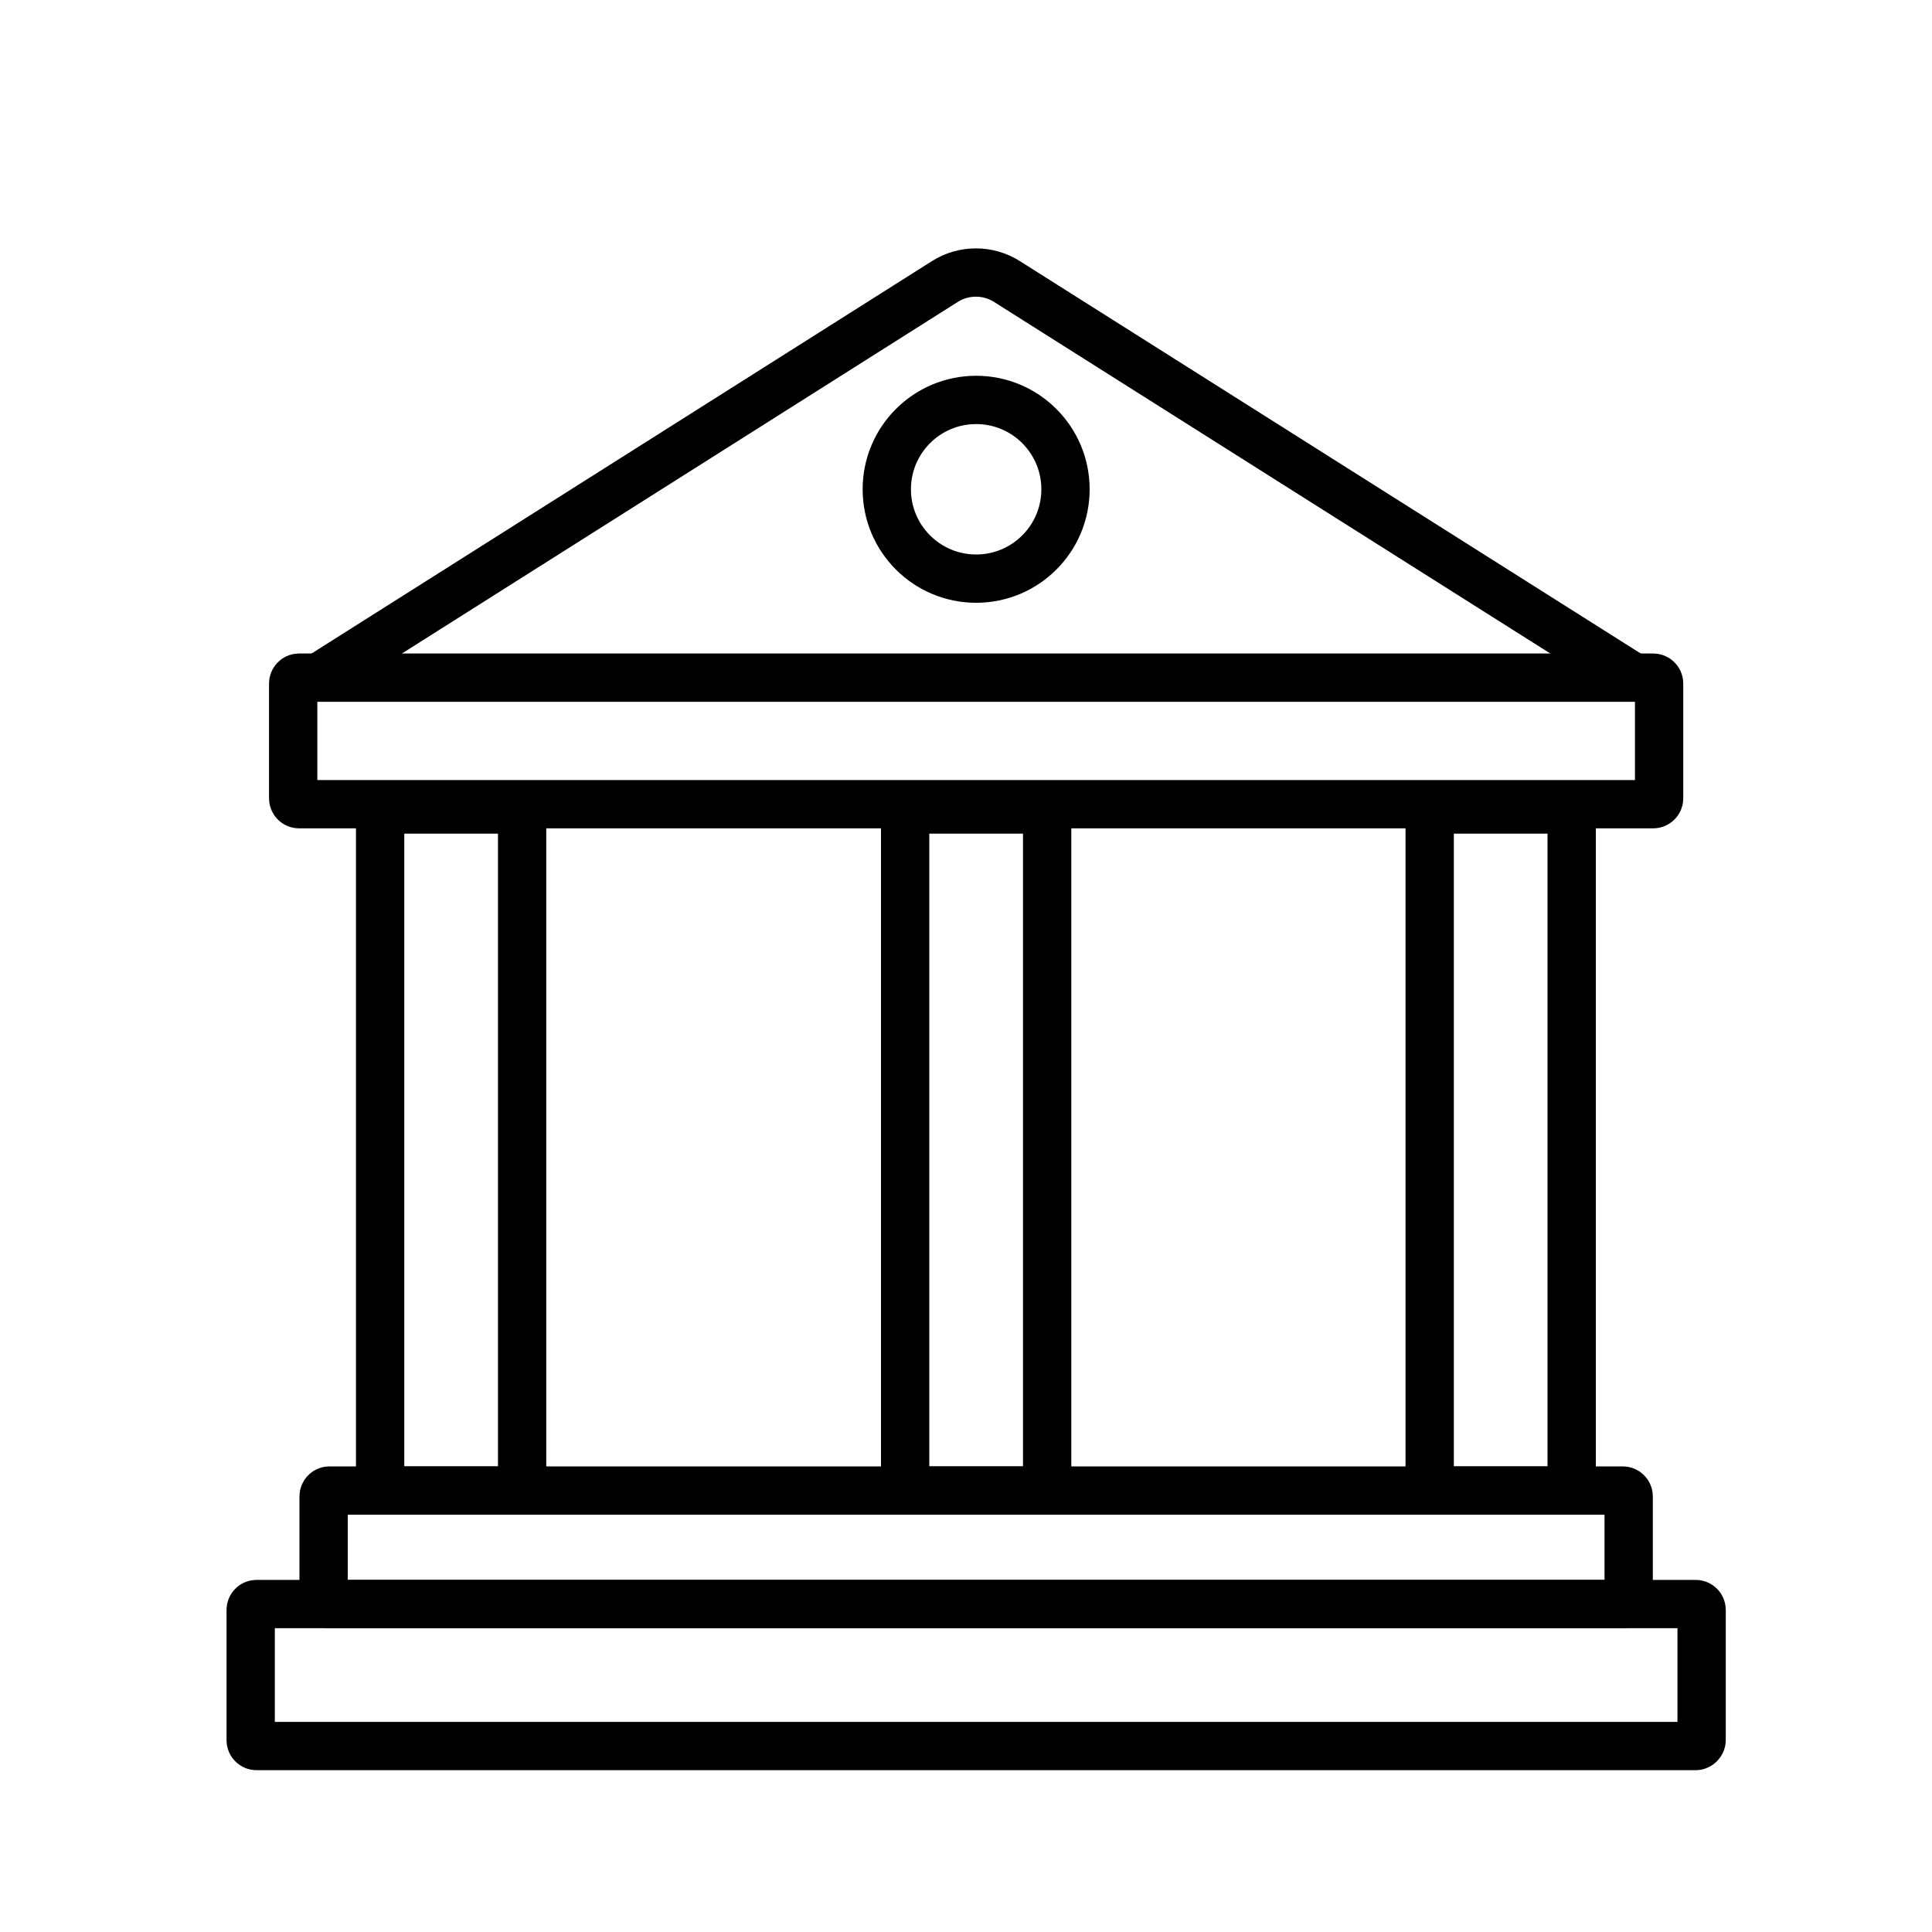
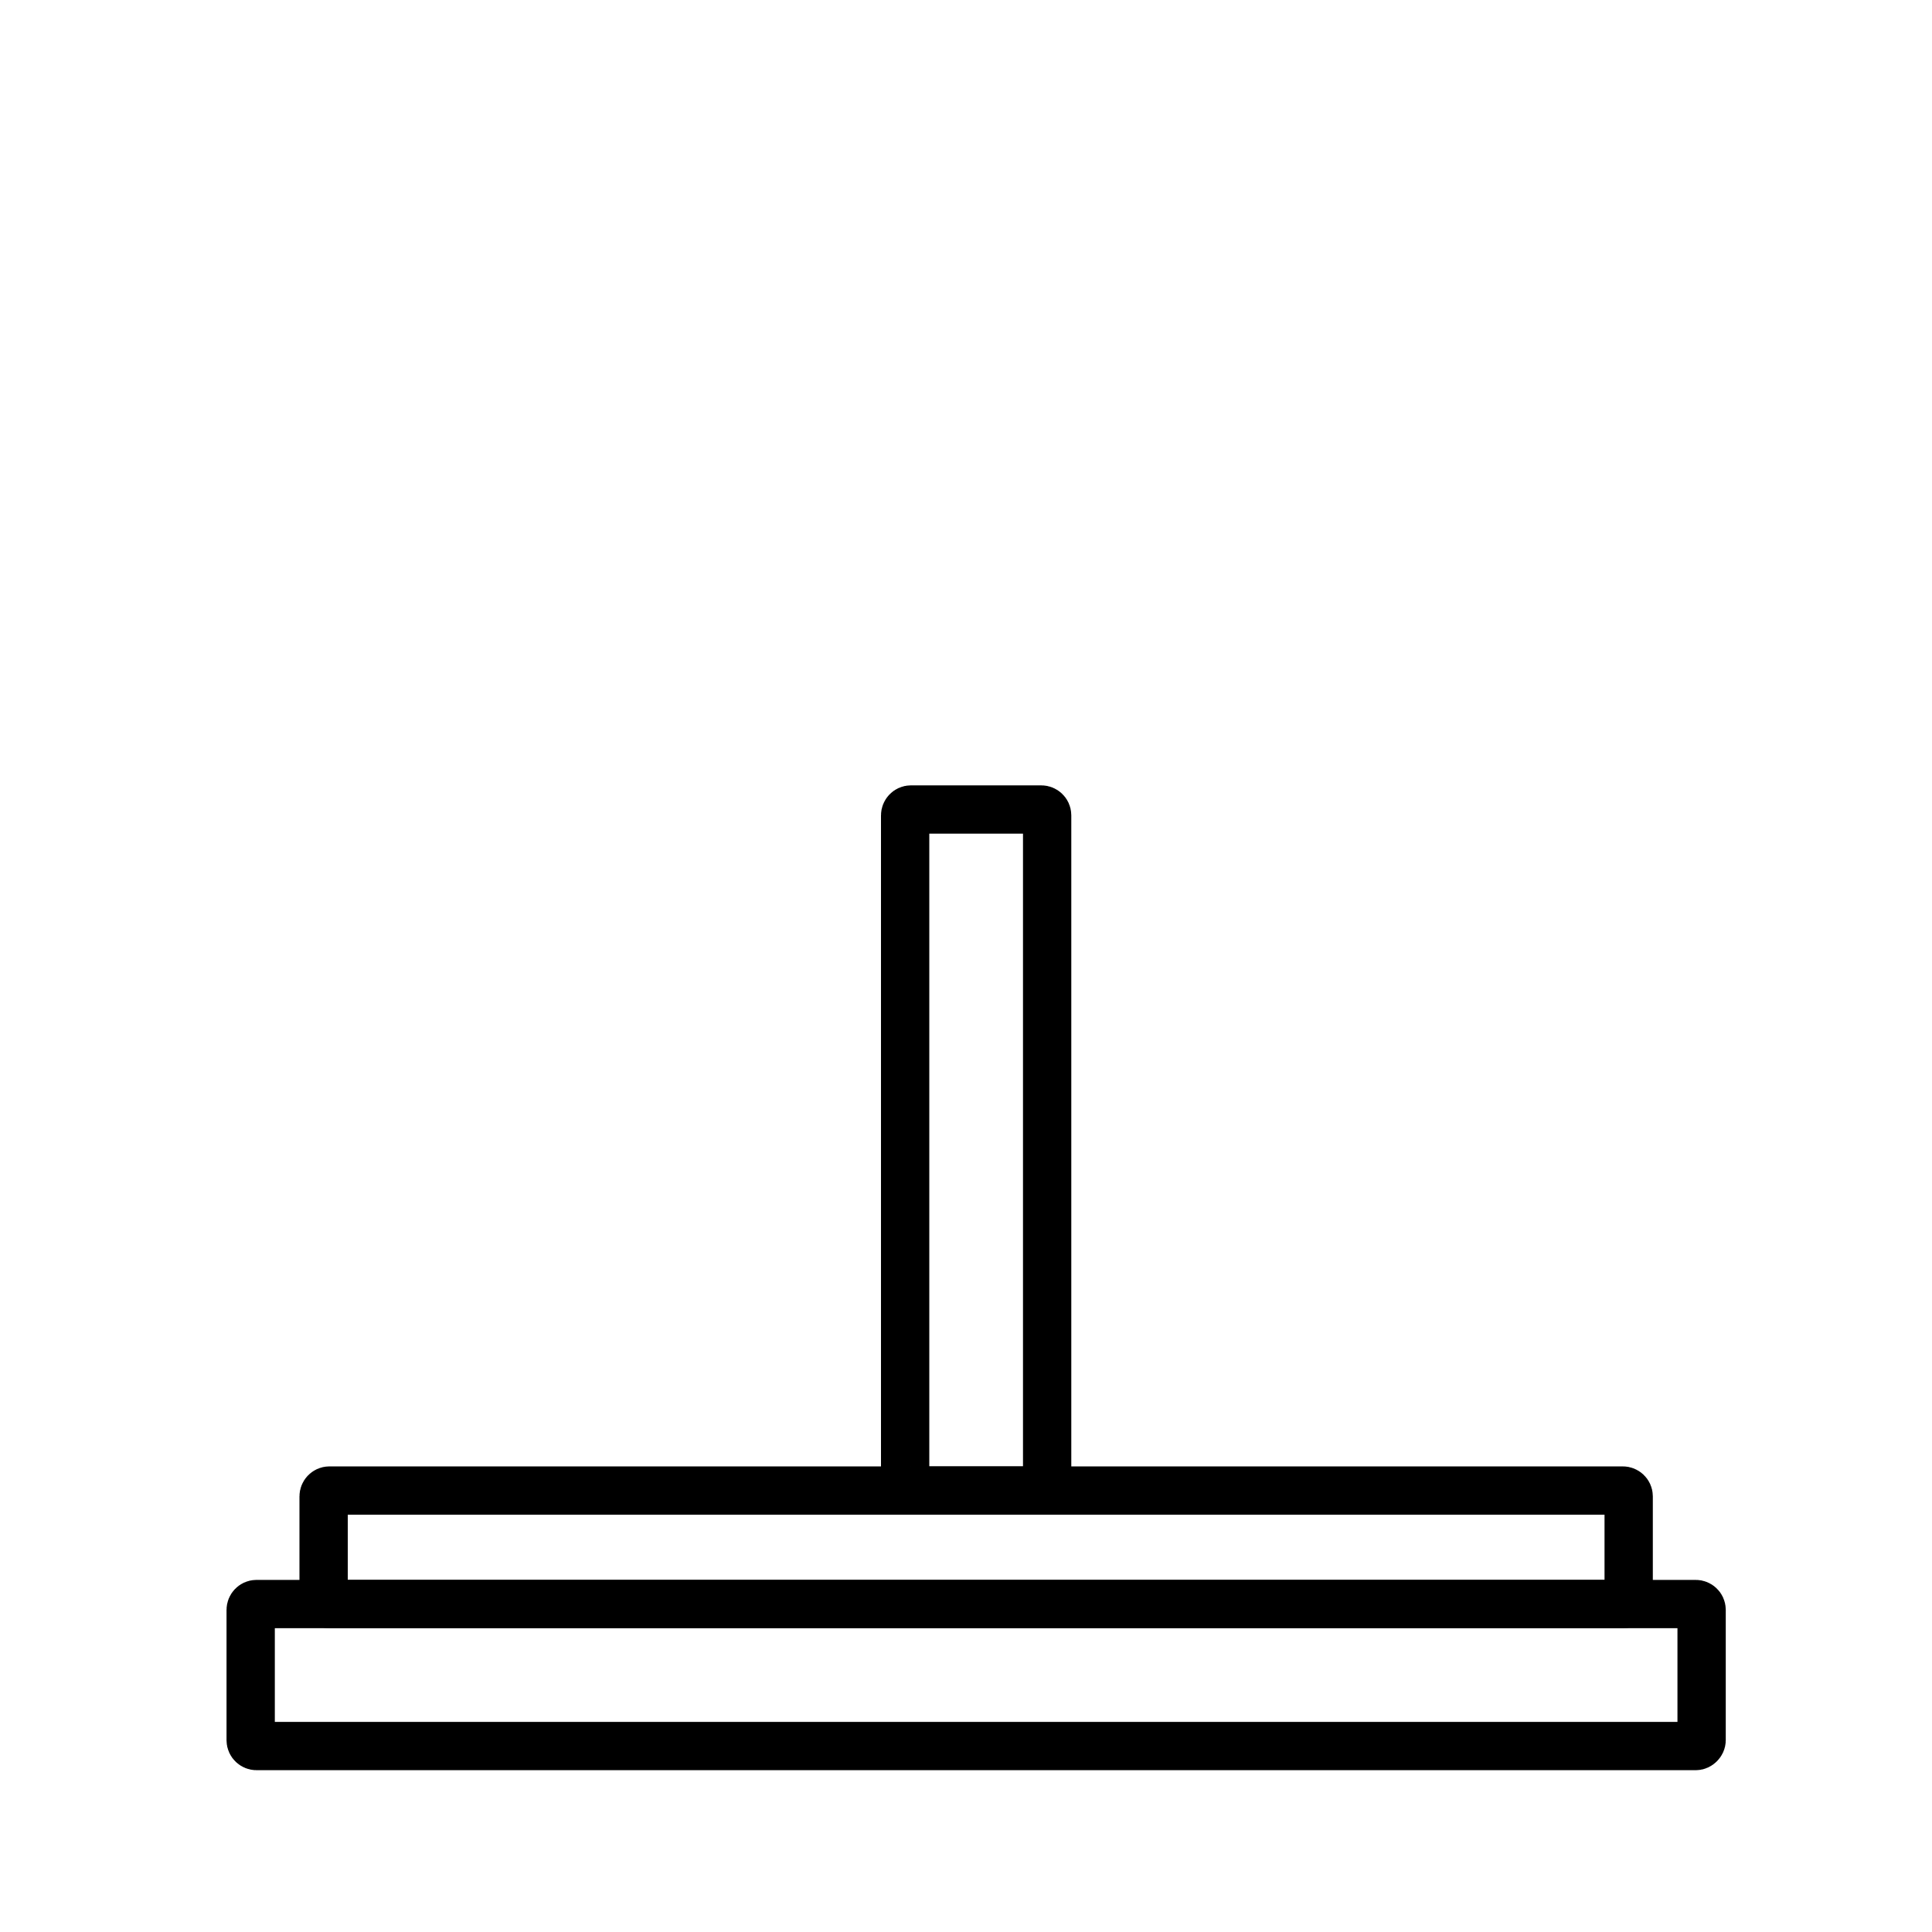
<svg xmlns="http://www.w3.org/2000/svg" version="1.1" id="圖層_1" x="0px" y="0px" viewBox="0 0 40 40" style="enable-background:new 0 0 40 40;" xml:space="preserve">
  <style type="text/css">
	.st0{fill:none;stroke:#000000;stroke-miterlimit:10;}
</style>
  <g>
-     <path class="st0" d="M33.84,14.04L20.85,5.83c-0.39-0.25-0.9-0.25-1.29,0L6.58,14.04" />
-     <path class="st0" d="M34.23,16.65H6.19c-0.06,0-0.12-0.05-0.12-0.12v-2.38c0-0.06,0.05-0.12,0.12-0.12h28.04   c0.06,0,0.12,0.05,0.12,0.12v2.38C34.35,16.6,34.29,16.65,34.23,16.65z" />
-     <circle class="st0" cx="20.21" cy="10.13" r="1.85" />
    <g>
-       <path class="st0" d="M10.69,30.86h-2.7c-0.06,0-0.12-0.05-0.12-0.12V16.88c0-0.06,0.05-0.12,0.12-0.12h2.7    c0.06,0,0.12,0.05,0.12,0.12v13.86C10.81,30.81,10.76,30.86,10.69,30.86z" />
      <path class="st0" d="M21.56,30.86h-2.7c-0.06,0-0.12-0.05-0.12-0.12V16.88c0-0.06,0.05-0.12,0.12-0.12h2.7    c0.06,0,0.12,0.05,0.12,0.12v13.86C21.68,30.81,21.62,30.86,21.56,30.86z" />
-       <path class="st0" d="M32.42,30.86h-2.7c-0.06,0-0.12-0.05-0.12-0.12V16.88c0-0.06,0.05-0.12,0.12-0.12h2.7    c0.06,0,0.12,0.05,0.12,0.12v13.86C32.54,30.81,32.49,30.86,32.42,30.86z" />
    </g>
    <path class="st0" d="M33.6,33.21H6.82c-0.06,0-0.12-0.05-0.12-0.12v-2.11c0-0.06,0.05-0.12,0.12-0.12H33.6   c0.06,0,0.12,0.05,0.12,0.12v2.11C33.72,33.16,33.66,33.21,33.6,33.21z" />
    <path class="st0" d="M35.11,36.15H5.31c-0.06,0-0.12-0.05-0.12-0.12v-2.7c0-0.06,0.05-0.12,0.12-0.12h29.8   c0.06,0,0.12,0.05,0.12,0.12v2.7C35.23,36.09,35.17,36.15,35.11,36.15z" />
  </g>
</svg>